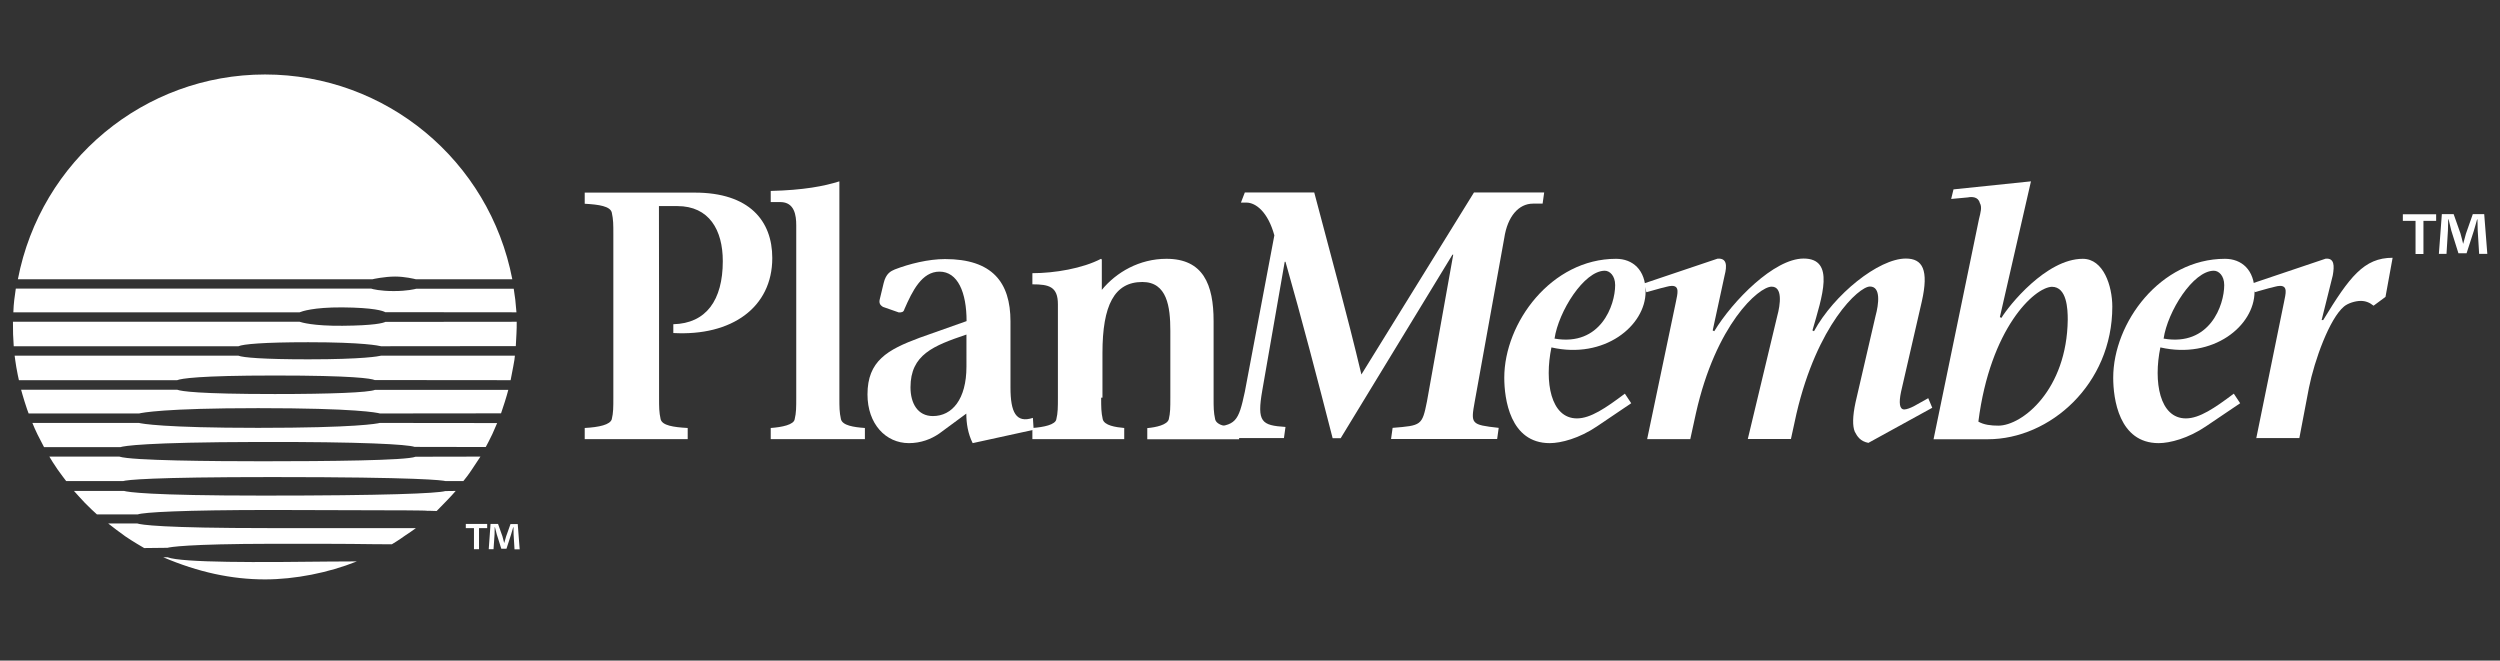
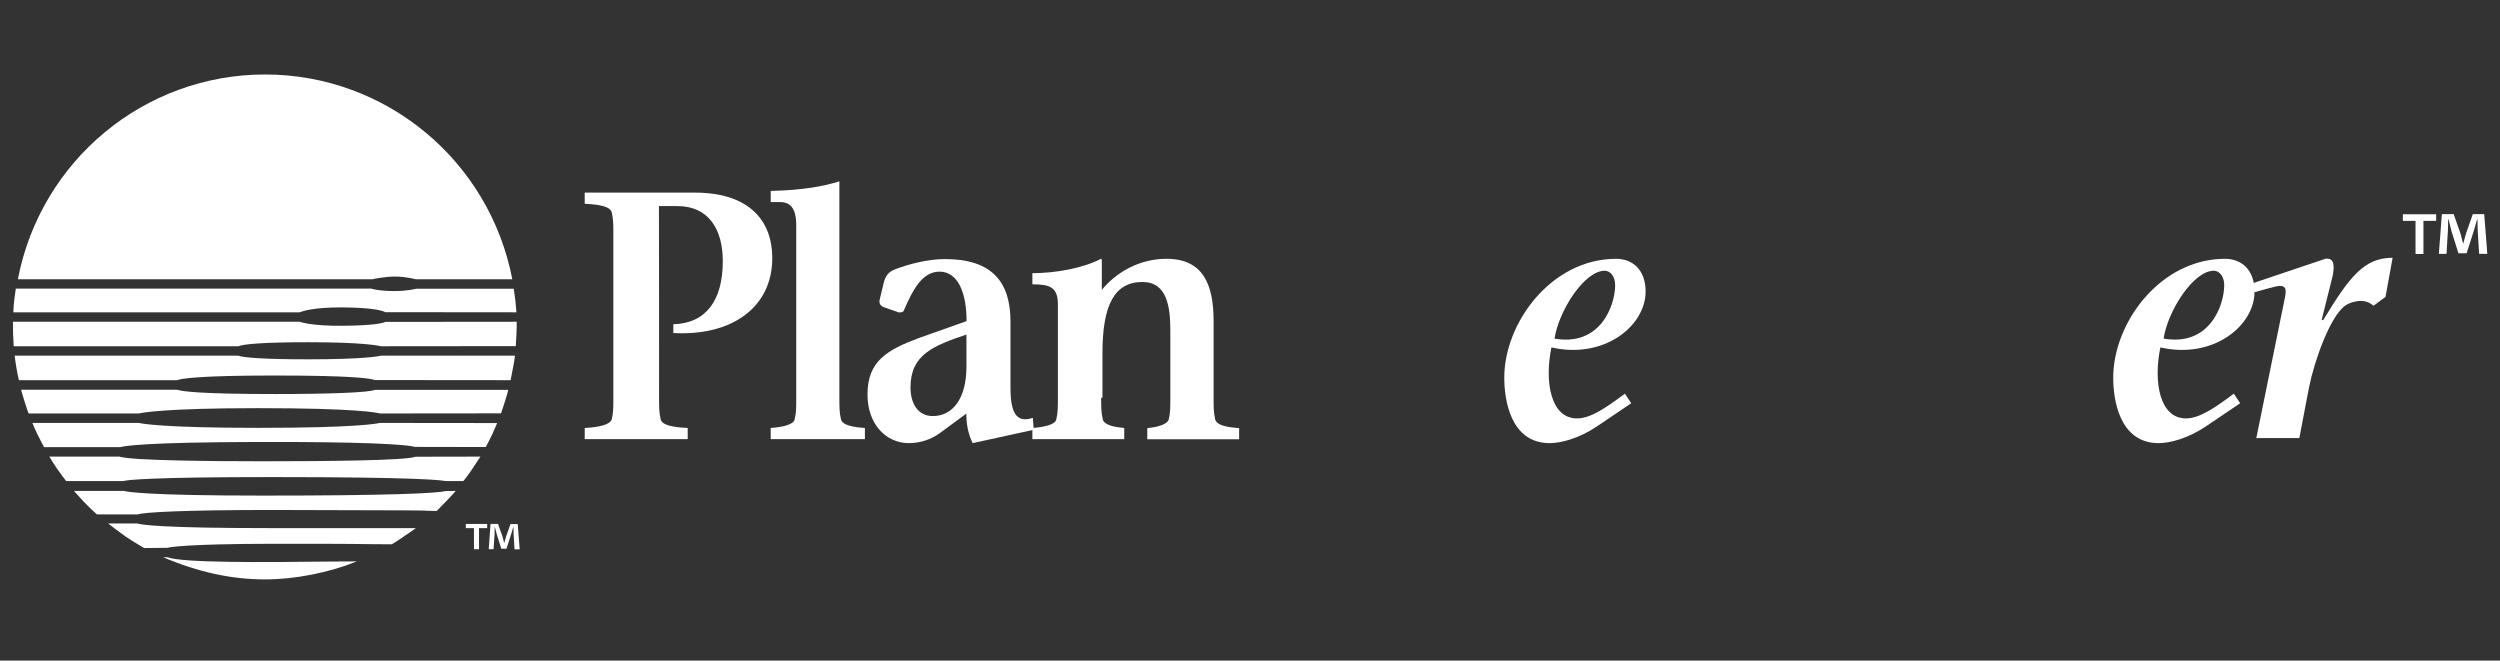
<svg xmlns="http://www.w3.org/2000/svg" id="Layer_1" x="0px" y="0px" viewBox="0 0 193 51" style="enable-background:new 0 0 193 51;" xml:space="preserve">
  <rect x="0" y="0" width="193" height="51" fill="#333333" stroke="none" />
  <style type="text/css"> .st0{fill:#FFFFFF;} </style>
  <path class="st0" d="M20.46,5.75c-9.32,0-17.32,6.64-19.08,15.81h27.37c0.01-0.01,0.94-0.21,1.75-0.21c0.76,0,1.48,0.18,1.61,0.21 h7.44C37.78,12.38,29.78,5.75,20.46,5.75z" />
  <path class="st0" d="M25.59,43.35c-5.54,0.07-11.54,0.1-12.66-0.33c-0.05,0-0.19,0-0.33,0c2.7,1.15,5.27,1.71,7.86,1.71 c2.3,0,4.9-0.51,7.09-1.39c-0.43,0-1.04,0-1.78,0.01L25.59,43.35z" />
  <path class="st0" d="M29.74,24.1l10.13,0.01c-0.02-0.26-0.07-0.81-0.09-0.97c-0.03-0.17-0.09-0.63-0.12-0.85l-7.52,0 c-0.11,0.03-0.72,0.18-1.71,0.18c-0.03,0-0.05,0-0.07,0c-1,0-1.6-0.15-1.71-0.19H1.22c-0.03,0.22-0.09,0.71-0.12,0.88 c-0.03,0.16-0.06,0.7-0.07,0.95h22.1c0.17-0.07,1.04-0.39,3.28-0.38C28.88,23.75,29.57,24,29.74,24.1z" />
  <path class="st0" d="M1.06,26.73h17.35c0.34-0.16,1.9-0.31,5.38-0.31c4.29,0,5.46,0.27,5.63,0.31l10.4-0.01 c0.01-0.23,0.04-0.71,0.05-0.95c0.02-0.22,0.02-0.7,0.02-0.93l-10.14,0.01c-0.18,0.09-0.85,0.28-3.31,0.3 c-2.28,0.02-3.15-0.26-3.31-0.31H1c0,0.21,0,0.64,0.01,0.96C1.02,26.04,1.05,26.51,1.06,26.73z" />
  <path class="st0" d="M39.75,27.46l-10.34,0c-0.16,0.04-1.32,0.28-5.62,0.28c-3.48,0-5.04-0.14-5.38-0.28H1.13 c0.03,0.19,0.07,0.56,0.13,0.89c0.07,0.42,0.16,0.82,0.2,1h12.22c0.29-0.12,1.61-0.36,7.53-0.36c6.08,0,7.43,0.23,7.72,0.35 l10.49,0.01c0.04-0.18,0.11-0.57,0.2-1.04C39.7,27.91,39.74,27.62,39.75,27.46z" />
  <path class="st0" d="M39.24,30.1L28.94,30.1c-0.5,0.2-3.34,0.32-7.72,0.32c-5.93,0-7.24-0.22-7.53-0.33H1.63 c0.05,0.17,0.13,0.48,0.26,0.89c0.16,0.52,0.27,0.81,0.32,0.94h8.53c0.2-0.05,1.88-0.41,9.19-0.41c7.59,0,9.2,0.35,9.4,0.41 l9.35-0.01c0.05-0.16,0.17-0.51,0.29-0.88C39.09,30.65,39.19,30.3,39.24,30.1z" />
  <path class="st0" d="M38.38,32.66l-9.06-0.01c-0.19,0.05-1.8,0.38-9.4,0.38c-7.33,0-9-0.33-9.19-0.38H2.5 c0.09,0.23,0.26,0.62,0.39,0.88c0.22,0.44,0.43,0.83,0.51,0.99h5.89c0.28-0.09,1.85-0.38,10.64-0.4c8.11-0.02,11.53,0.19,12.08,0.38 l5.49,0.01c0.09-0.16,0.31-0.58,0.51-1C38.15,33.18,38.3,32.86,38.38,32.66z" />
  <path class="st0" d="M37.09,35.25l-5.01,0.01c-0.71,0.29-6.74,0.35-11.79,0.35c-3.84,0-10.14-0.05-11.08-0.36v0h-5.4 c0.13,0.22,0.36,0.6,0.64,1C4.7,36.6,5,37,5.11,37.14H9.5c0.32-0.09,2.05-0.31,11.51-0.31c11.43,0,13.14,0.25,13.39,0.31l1.37,0 c0.11-0.13,0.42-0.52,0.69-0.94C36.7,35.84,36.94,35.47,37.09,35.25z" />
  <path class="st0" d="M31.37,39.4c1.05,0.01,1.5,0.01,1.69,0.04v-0.01l0,0.01c0.01,0,0.01,0,0.01,0l0-0.01l0.64,0.02 c0.12-0.12,0.48-0.49,0.81-0.83c0.25-0.26,0.5-0.53,0.66-0.72l-0.8,0.01c-0.65,0.18-4.61,0.35-14.05,0.35 c-8.9,0-10.47-0.28-10.75-0.36H5.71c0.21,0.23,0.55,0.62,0.85,0.93c0.3,0.31,0.78,0.76,0.92,0.88h3.16 c0.46-0.16,3.4-0.34,10.37-0.34C25.88,39.38,29.37,39.39,31.37,39.4z" />
  <path class="st0" d="M32.11,40.77c-0.87,0-3.56,0-11.3,0c-8.35,0-9.92-0.26-10.22-0.36H8.35c0.33,0.26,0.9,0.7,1.33,1 c0.57,0.39,1.3,0.81,1.45,0.9l1.8-0.02c0.19-0.05,1.45-0.3,8.14-0.31c5.88-0.01,7.65,0.03,7.67,0.03l1.51,0.01 c0.12-0.07,0.58-0.35,0.99-0.65C31.58,41.15,31.89,40.93,32.11,40.77z" />
  <g>
    <path class="st0" d="M50.88,30.7c0,0.74,0,1.11,0.12,1.66c0.12,0.49,0.99,0.62,2.09,0.68v0.86h-7.95v-0.86 c1.11-0.06,1.97-0.25,2.09-0.68c0.12-0.49,0.12-0.92,0.12-1.66V18.07c0-0.74,0-1.11-0.12-1.66c-0.12-0.49-0.99-0.62-2.09-0.68 v-0.86h8.5c4.19,0,5.98,2.16,5.98,5.05c0,3.82-3.14,6.04-7.64,5.79v-0.68c2.53-0.06,3.82-1.85,3.82-4.87c0-2.4-1.05-4.25-3.51-4.25 h-1.42C50.88,15.91,50.88,30.7,50.88,30.7z" />
    <path class="st0" d="M64.8,14v16.7c0,0.74,0,1.11,0.12,1.66c0.12,0.49,0.99,0.62,1.85,0.68v0.86H59.5v-0.86 c0.86-0.06,1.79-0.25,1.85-0.68c0.12-0.49,0.12-0.92,0.12-1.66V17.39c0-0.74-0.12-1.79-1.23-1.79H59.5v-0.86 C62.03,14.68,63.63,14.37,64.8,14L64.8,14z" />
    <path class="st0" d="M75.09,34.21c-0.37-0.74-0.49-1.54-0.49-2.28l-2.09,1.54c-0.62,0.43-1.42,0.74-2.34,0.74 c-1.79,0-3.2-1.48-3.2-3.76c0-2.59,1.54-3.45,4.01-4.37l3.64-1.29c0-2.22-0.68-3.82-2.09-3.82c-1.36,0-2.09,1.48-2.71,2.9 c-0.06,0.25-0.25,0.25-0.43,0.25l-1.23-0.43c-0.18-0.12-0.31-0.25-0.25-0.55l0.31-1.29c0.18-0.74,0.55-0.92,0.86-1.05 c1.11-0.43,2.59-0.8,3.88-0.8c3.64,0,5.05,1.79,5.05,4.81v5.11c0,1.91,0.43,2.77,1.73,2.34l0.06,0.92L75.09,34.21z M74.6,25.83 c-2.53,0.86-4.31,1.54-4.31,4.07c0,1.23,0.55,2.22,1.73,2.22c1.48,0,2.59-1.29,2.59-3.82V25.83z" />
    <path class="st0" d="M85.01,30.7c0,0.74,0,1.11,0.12,1.66c0.12,0.49,0.99,0.62,1.66,0.68v0.86h-7.09v-0.86 c0.86-0.06,1.79-0.25,1.85-0.68c0.12-0.49,0.12-0.92,0.12-1.66v-7.21c0-1.36-0.68-1.54-1.97-1.54v-0.86c1.73,0,3.88-0.37,5.3-1.11 l0.06,0.06v2.34c1.11-1.36,2.9-2.4,4.99-2.4c2.83,0,3.64,1.97,3.64,4.81v5.92c0,0.74,0,1.11,0.12,1.66 c0.12,0.49,0.99,0.62,1.85,0.68v0.86h-7.09v-0.86c0.68-0.06,1.54-0.25,1.66-0.68c0.12-0.49,0.12-0.92,0.12-1.66v-5.18 c0-1.85-0.25-3.76-2.16-3.76c-2.16,0-3.08,1.79-3.08,5.48v3.45H85.01z" />
-     <path class="st0" d="M96.1,14.86h5.36c1.23,4.68,2.53,9.37,3.64,14.05l8.69-14.05h5.42l-0.12,0.86h-0.74 c-1.11,0-1.97,0.99-2.22,2.65l-2.28,12.63c-0.31,1.73-0.31,1.79,1.85,2.03l-0.12,0.86h-8.19l0.12-0.86 c2.22-0.18,2.28-0.18,2.65-2.03l2.03-11.34h-0.06l-8.63,14.17h-0.62c-1.17-4.56-2.34-9.06-3.64-13.62h-0.06l-1.73,9.92 c-0.43,2.46-0.06,2.71,1.79,2.83l-0.12,0.86h-5.85l0.12-0.86c2.03-0.06,2.22-0.43,2.71-2.71l2.28-12.08 c-0.49-1.79-1.42-2.53-2.16-2.53H95.8L96.1,14.86z" />
    <path class="st0" d="M125.93,31.13l-2.65,1.79c-1.36,0.92-2.77,1.29-3.64,1.29c-3.08,0-3.51-3.45-3.51-5.05 c0-4.25,3.64-9.18,8.63-9.18c1.29,0,2.28,0.86,2.28,2.53c0,2.65-3.2,5.24-7.27,4.31c-0.55,2.65-0.06,5.48,1.97,5.48 c1.05,0,2.22-0.8,3.7-1.91L125.93,31.13z M124.69,22.01c0-0.74-0.43-1.11-0.8-1.11c-1.6,0-3.57,3.14-3.88,5.24 C123.58,26.76,124.69,23.55,124.69,22.01z" />
-     <path class="st0" d="M137.2,24.41c0.25-0.92,0.43-2.28-0.43-2.28c-0.99,0-4.31,2.9-5.85,9.8l-0.43,1.97h-3.33l2.22-10.6 c0.12-0.62,0.31-1.23-0.31-1.23c-0.25,0-0.55,0.12-0.86,0.18l-1.11,0.31l-0.18-0.68l5.67-1.91c0.74-0.06,0.74,0.55,0.55,1.29 l-0.92,4.25l0.12,0.06c1.42-2.34,4.62-5.61,6.9-5.61c2.46,0,1.42,2.96,0.68,5.55l0.12,0.06c1.54-2.83,4.99-5.61,7.09-5.61 c1.29,0,1.79,0.86,1.23,3.33l-1.6,6.96c-0.18,0.86-0.12,1.36,0.25,1.36c0.18,0,0.49-0.12,0.74-0.25l1.11-0.62l0.31,0.74l-4.93,2.71 c-0.62-0.12-0.86-0.49-1.05-0.86c-0.18-0.43-0.18-1.17,0.06-2.28l1.54-6.65c0.25-0.92,0.43-2.28-0.43-2.28 c-0.86,0-4.07,2.96-5.67,9.8l-0.43,1.97h-3.33L137.2,24.41z" />
-     <path class="st0" d="M154.39,24.48l0.12,0.06c0.55-0.92,3.45-4.56,6.28-4.56c1.6,0,2.28,2.09,2.28,3.7 c0,5.98-4.81,10.23-9.61,10.23h-4.19l3.51-17.01c0.12-0.49,0.25-0.92,0.06-1.23c-0.12-0.49-0.62-0.49-0.92-0.43l-1.29,0.12 l0.18-0.74l5.98-0.62L154.39,24.48z M152.73,32.55c0.43,0.25,0.99,0.31,1.54,0.31c1.85,0,5.3-2.77,5.36-8.19 c0-0.8-0.06-2.53-1.23-2.53C157.04,22.2,153.65,25.34,152.73,32.55z" />
    <path class="st0" d="M172.94,31.13l-2.65,1.79c-1.36,0.92-2.77,1.29-3.64,1.29c-3.08,0-3.51-3.45-3.51-5.05 c0-4.25,3.64-9.18,8.63-9.18c1.29,0,2.28,0.86,2.28,2.53c0,2.65-3.2,5.24-7.27,4.31c-0.55,2.65-0.06,5.48,1.97,5.48 c1.05,0,2.22-0.8,3.7-1.91L172.94,31.13z M171.71,22.01c0-0.74-0.43-1.11-0.8-1.11c-1.6,0-3.57,3.14-3.88,5.24 C170.6,26.76,171.71,23.55,171.71,22.01z" />
    <path class="st0" d="M174.17,33.9l2.16-10.6c0.12-0.62,0.31-1.23-0.31-1.23c-0.25,0-0.55,0.12-0.86,0.18l-1.11,0.31l-0.18-0.68 l5.67-1.91c0.68-0.06,0.68,0.55,0.55,1.29l-0.86,3.45h0.12c2.03-3.33,3.14-4.81,5.36-4.81l-0.55,3.02l-0.92,0.68 c-0.31-0.25-0.62-0.37-0.99-0.37c-0.43,0-0.99,0.18-1.29,0.43c-1.11,0.92-2.28,4.13-2.71,6.28l-0.74,3.88h-3.33V33.9z" />
  </g>
  <g>
    <path class="st0" d="M188.07,16.54v0.51h-0.98v2.56h-0.61v-2.56h-0.98v-0.51H188.07z M191.39,19.61l-0.11-1.81 c-0.01-0.24-0.01-0.53-0.02-0.86h-0.03c-0.08,0.27-0.17,0.63-0.26,0.91l-0.55,1.7h-0.63l-0.55-1.75c-0.06-0.24-0.15-0.6-0.21-0.87 h-0.03c0,0.28-0.01,0.57-0.02,0.86l-0.11,1.81h-0.59l0.23-3.07h0.91l0.53,1.5c0.07,0.24,0.12,0.46,0.2,0.78h0.01 c0.08-0.28,0.15-0.54,0.21-0.77l0.53-1.51h0.88l0.24,3.07H191.39z" />
  </g>
  <g>
    <path class="st0" d="M37.61,40.45v0.32h-0.63v1.63h-0.39v-1.63h-0.63v-0.32H37.61z M39.72,42.4l-0.07-1.15 c-0.01-0.15-0.01-0.34-0.01-0.55h-0.02c-0.05,0.17-0.11,0.4-0.17,0.58l-0.35,1.08h-0.4l-0.35-1.11c-0.04-0.15-0.09-0.38-0.14-0.55 h-0.02c0,0.18-0.01,0.37-0.01,0.55L38.1,42.4h-0.37l0.14-1.95h0.58l0.34,0.96c0.04,0.15,0.08,0.29,0.13,0.5h0.01 c0.05-0.18,0.09-0.34,0.14-0.49l0.34-0.96h0.56l0.15,1.95H39.72z" />
  </g>
</svg>